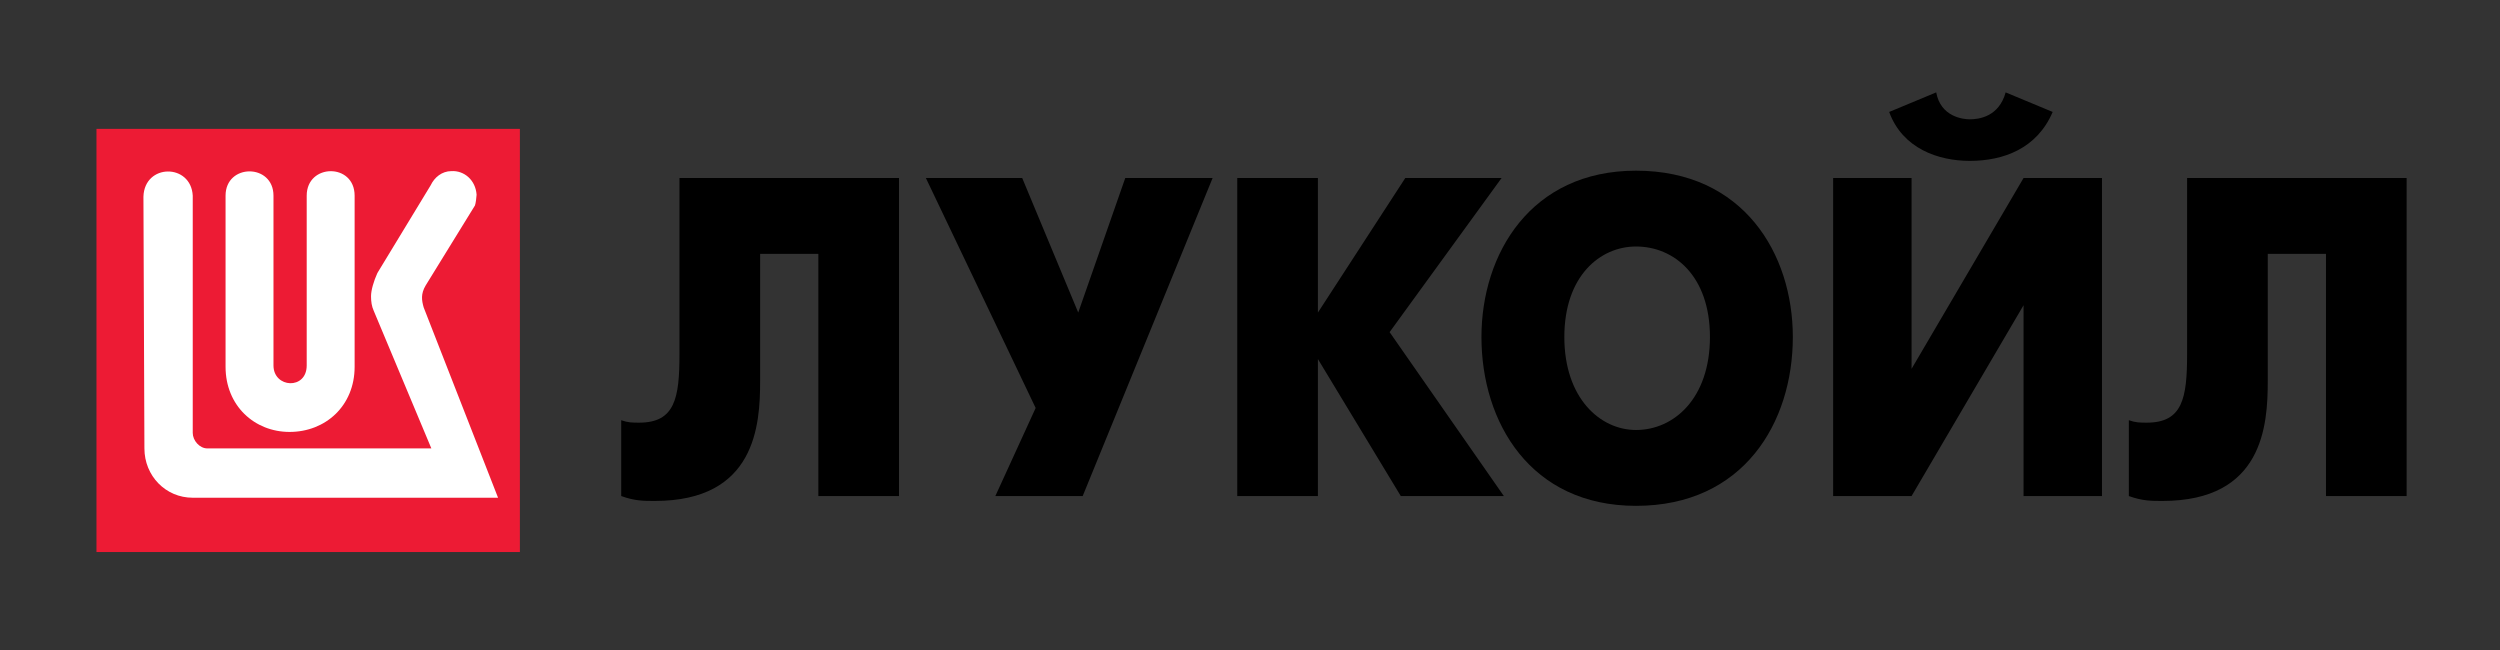
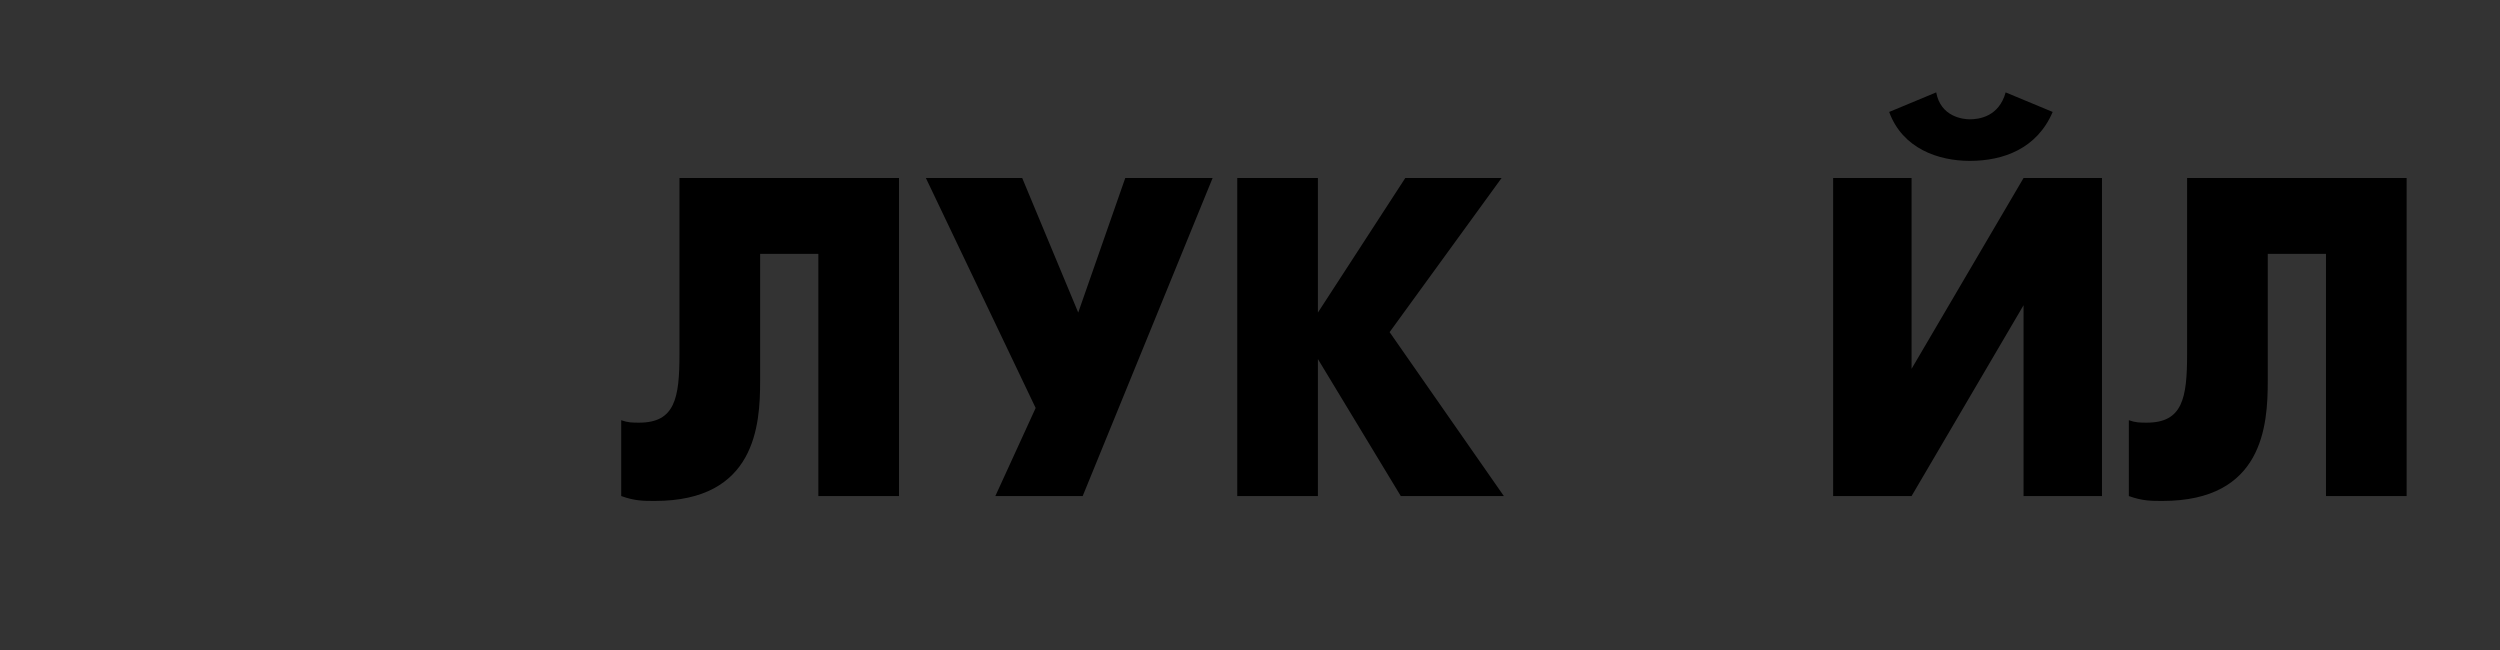
<svg xmlns="http://www.w3.org/2000/svg" width="957" height="249" viewBox="0 0 957 249" fill="none">
  <rect x="0" y="0" width="957" height="249" fill="#333333" stroke="none" />
-   <path d="M199.009 49.334H36.934V211.319H199.009V49.334Z" fill="#ED1B34" />
-   <path d="M172.844 65.5C169.118 65.5 166.285 67.944 164.875 70.906L144.469 104.5C143.059 107.604 142.031 111.091 142.031 113.406C142.031 115.476 142.299 117.287 143.062 118.969L165.125 171.656H79.406C76.328 171.656 73.781 168.577 73.781 165.719V74.906C73.135 62.502 55.294 62.502 54.906 75.281L55.281 171.656C55.281 182.134 63.382 190.531 73.781 190.531H190.656L162.188 117.688C161.411 114.971 161.023 112.515 162.938 109.281L181.812 78.656C182.084 78.01 182.438 75.294 182.438 74.531C182.062 68.969 177.72 65.241 172.844 65.5ZM126.562 65.531C121.977 65.564 117.406 68.704 117.406 74.906V139.906C117.406 149.336 104.688 148.573 104.688 139.906V74.906C104.688 62.502 86.344 62.502 86.344 74.906V140.406C86.344 155.385 97.495 165.344 110.844 165.344C124.568 165.344 135.75 155.385 135.75 140.406V74.906C135.75 68.575 131.148 65.499 126.562 65.531Z" fill="white" />
  <path d="M260.101 68.142V135.572C260.101 152.426 258.381 161.791 244.669 161.791C242.095 161.791 240.375 161.791 237.801 160.86V189.886C242.949 191.761 246.377 191.761 250.671 191.761C289.256 191.761 290.977 162.735 290.977 145.868V97.181H313.264V189.886H344.14V68.142H260.101Z" fill="black" />
  <path d="M354.423 68.142L396.449 156.177L381.017 189.886H414.454L464.189 68.142H430.752L412.747 119.649L391.3 68.142H354.423Z" fill="black" />
  <path d="M473.619 189.886H504.495V137.447L536.224 189.886H575.676L531.943 127.138L574.809 68.142H537.945L504.495 119.649V68.142H473.619V189.886Z" fill="black" />
-   <path d="M626.265 193.637C667.424 193.637 686.296 161.791 686.296 129.014C686.296 97.181 667.424 65.335 626.265 65.335C585.959 65.335 567.1 97.181 567.1 129.014C567.1 161.791 585.959 193.637 626.265 193.637ZM626.265 164.598C612.541 164.598 598.829 152.426 598.829 129.014C598.829 105.601 612.541 94.361 626.265 94.361C640.842 94.361 654.566 105.601 654.566 129.014C654.566 152.426 640.842 164.598 626.265 164.598Z" fill="black" />
-   <path d="M701.727 68.142V189.886H731.749L774.616 116.842V189.886H804.638V68.142H774.616L731.749 141.186V68.142H701.727ZM754.036 61.584C766.907 61.584 779.764 56.901 785.766 42.854L767.76 35.364C765.186 44.729 757.464 45.674 754.036 45.674C751.462 45.674 742.886 44.729 741.179 35.364L723.173 42.854C728.309 56.901 742.033 61.584 754.036 61.584Z" fill="black" />
+   <path d="M701.727 68.142V189.886H731.749L774.616 116.842V189.886H804.638V68.142H774.616L731.749 141.186V68.142H701.727M754.036 61.584C766.907 61.584 779.764 56.901 785.766 42.854L767.76 35.364C765.186 44.729 757.464 45.674 754.036 45.674C751.462 45.674 742.886 44.729 741.179 35.364L723.173 42.854C728.309 56.901 742.033 61.584 754.036 61.584Z" fill="black" />
  <path d="M837.221 68.142V135.572C837.221 152.426 835.501 161.791 821.79 161.791C819.216 161.791 817.495 161.791 814.921 160.86V189.886C820.069 191.761 823.497 191.761 827.792 191.761C866.377 191.761 868.097 162.735 868.097 145.868V97.181H890.384V189.886H921.26V68.142H837.221Z" fill="black" />
</svg>